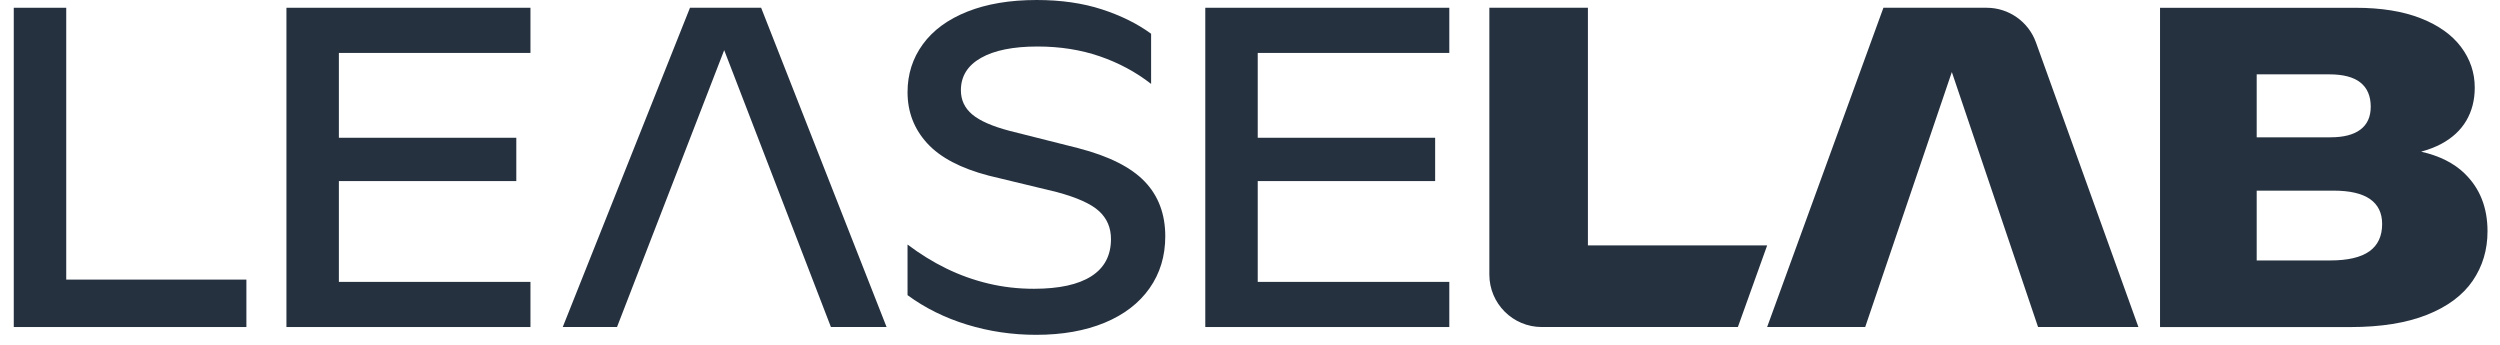
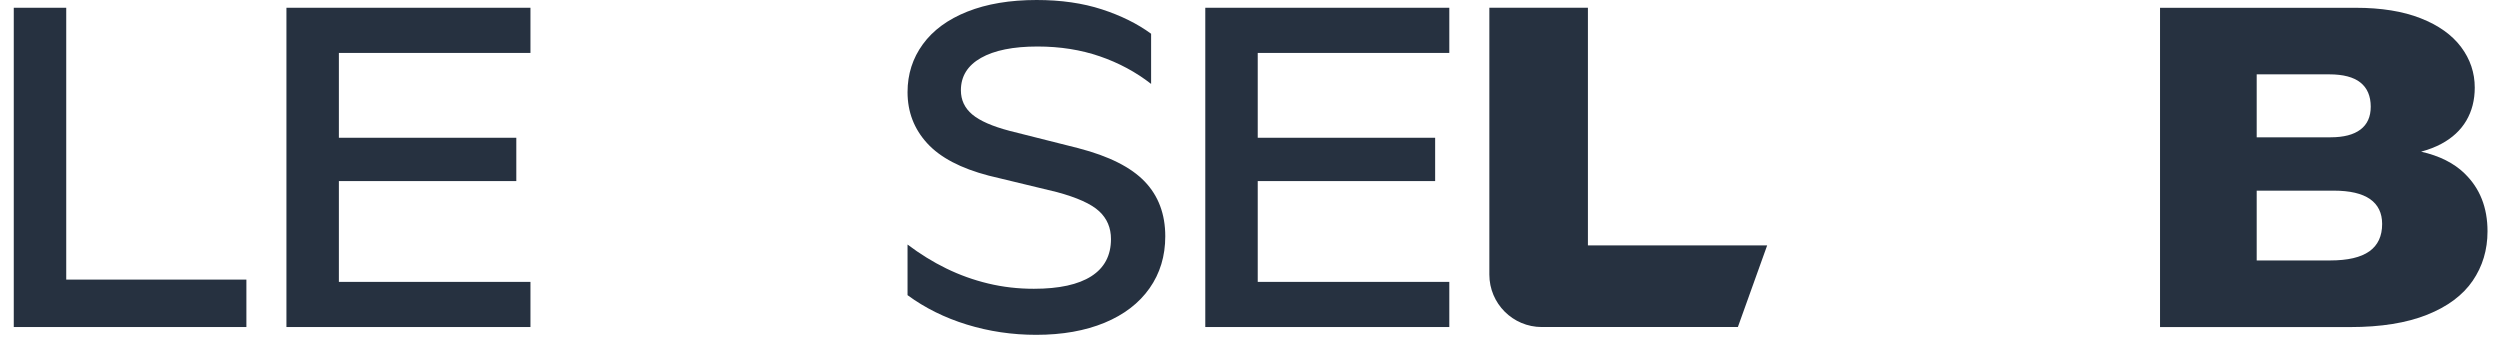
<svg xmlns="http://www.w3.org/2000/svg" width="174" height="24" viewBox="0 0 174 24" fill="none">
  <g style="mix-blend-mode:luminosity" clip-path="url(#clip0_1254_4800)">
    <path d="M4.61 0.54H0.958V22.761H4.61H17.149V19.46H4.61V0.54Z" fill="#263140" />
    <path d="M23.586 12.603H35.935V9.588H23.586V3.684H36.92V0.54H23.586H21.744H19.936V22.761H21.744H23.586H36.92V19.619H23.586V12.603Z" fill="#263140" />
-     <path d="M48.023 0.54L39.167 22.761H42.944L50.404 3.491L57.832 22.761H61.706L52.975 0.54H48.023Z" fill="#263140" />
    <path d="M75.068 10.317L70.274 9.109C69.069 8.792 68.2 8.412 67.671 7.968C67.142 7.524 66.878 6.963 66.878 6.284C66.878 5.312 67.343 4.559 68.276 4.03C69.206 3.502 70.519 3.237 72.213 3.237C73.78 3.237 75.224 3.466 76.546 3.92C77.87 4.375 79.06 5.016 80.117 5.84V2.349C79.166 1.651 78.022 1.085 76.69 0.651C75.355 0.218 73.844 0 72.15 0C70.287 0 68.678 0.271 67.324 0.81C65.969 1.349 64.939 2.106 64.229 3.081C63.52 4.054 63.165 5.166 63.165 6.413C63.165 7.79 63.62 8.974 64.531 9.97C65.44 10.966 66.87 11.717 68.817 12.224L73.547 13.366C74.964 13.747 75.95 14.191 76.499 14.7C77.049 15.208 77.324 15.855 77.324 16.637C77.324 17.781 76.869 18.642 75.958 19.225C75.049 19.807 73.715 20.099 71.957 20.099C70.856 20.099 69.798 19.978 68.783 19.733C67.766 19.49 66.794 19.141 65.863 18.686C64.931 18.232 64.032 17.675 63.165 17.02V20.543C64.373 21.431 65.747 22.114 67.293 22.59C68.836 23.065 70.445 23.304 72.118 23.304C73.939 23.304 75.525 23.023 76.88 22.463C78.233 21.902 79.276 21.103 80.007 20.065C80.737 19.029 81.103 17.821 81.103 16.447C81.103 14.903 80.627 13.632 79.673 12.636C78.722 11.643 77.187 10.869 75.07 10.319" fill="#263140" />
    <path d="M87.538 12.603H99.886V9.588H87.538V3.684H100.872V0.54H87.538H85.696H83.888V22.761H85.696H87.538H100.872V19.619H87.538V12.603Z" fill="#263140" />
    <path d="M110.517 0.54H103.659V19.111C103.659 21.127 105.293 22.761 107.31 22.761H120.956L122.995 17.079H110.519V0.54H110.517Z" fill="#263140" />
-     <path d="M138.267 0.54H131.086L122.992 22.761H129.818L135.848 5.014L141.849 22.761H148.833L141.703 2.954C141.181 1.506 139.808 0.54 138.269 0.54" fill="#263140" />
    <path d="M164.907 17.492C164.315 17.915 163.405 18.127 162.177 18.127H157.066V13.269H162.431C163.552 13.269 164.394 13.466 164.956 13.857C165.516 14.248 165.797 14.826 165.797 15.587C165.797 16.435 165.502 17.069 164.909 17.492M162.114 5.175C163.087 5.175 163.812 5.365 164.288 5.746C164.764 6.126 165.003 6.689 165.003 7.429C165.003 8.127 164.764 8.658 164.288 9.017C163.812 9.377 163.119 9.556 162.21 9.556H157.066V5.175H162.114ZM171.543 12.079C170.79 11.347 169.777 10.842 168.508 10.556C169.025 10.417 169.492 10.237 169.908 10.017C170.68 9.605 171.262 9.064 171.655 8.397C172.047 7.731 172.243 6.964 172.243 6.097C172.243 5.061 171.926 4.118 171.291 3.272C170.657 2.426 169.72 1.76 168.481 1.272C167.245 0.785 165.735 0.542 163.958 0.542H150.338V22.764H163.576C165.713 22.764 167.496 22.478 168.926 21.907C170.354 21.336 171.412 20.548 172.099 19.543C172.786 18.539 173.131 17.391 173.131 16.099C173.131 14.447 172.603 13.109 171.543 12.083" fill="#263140" />
  </g>
  <defs>
    <clipPath id="clip0_1254_4800">
      <rect width="173.217" height="24" fill="white" />
    </clipPath>
  </defs>
</svg>